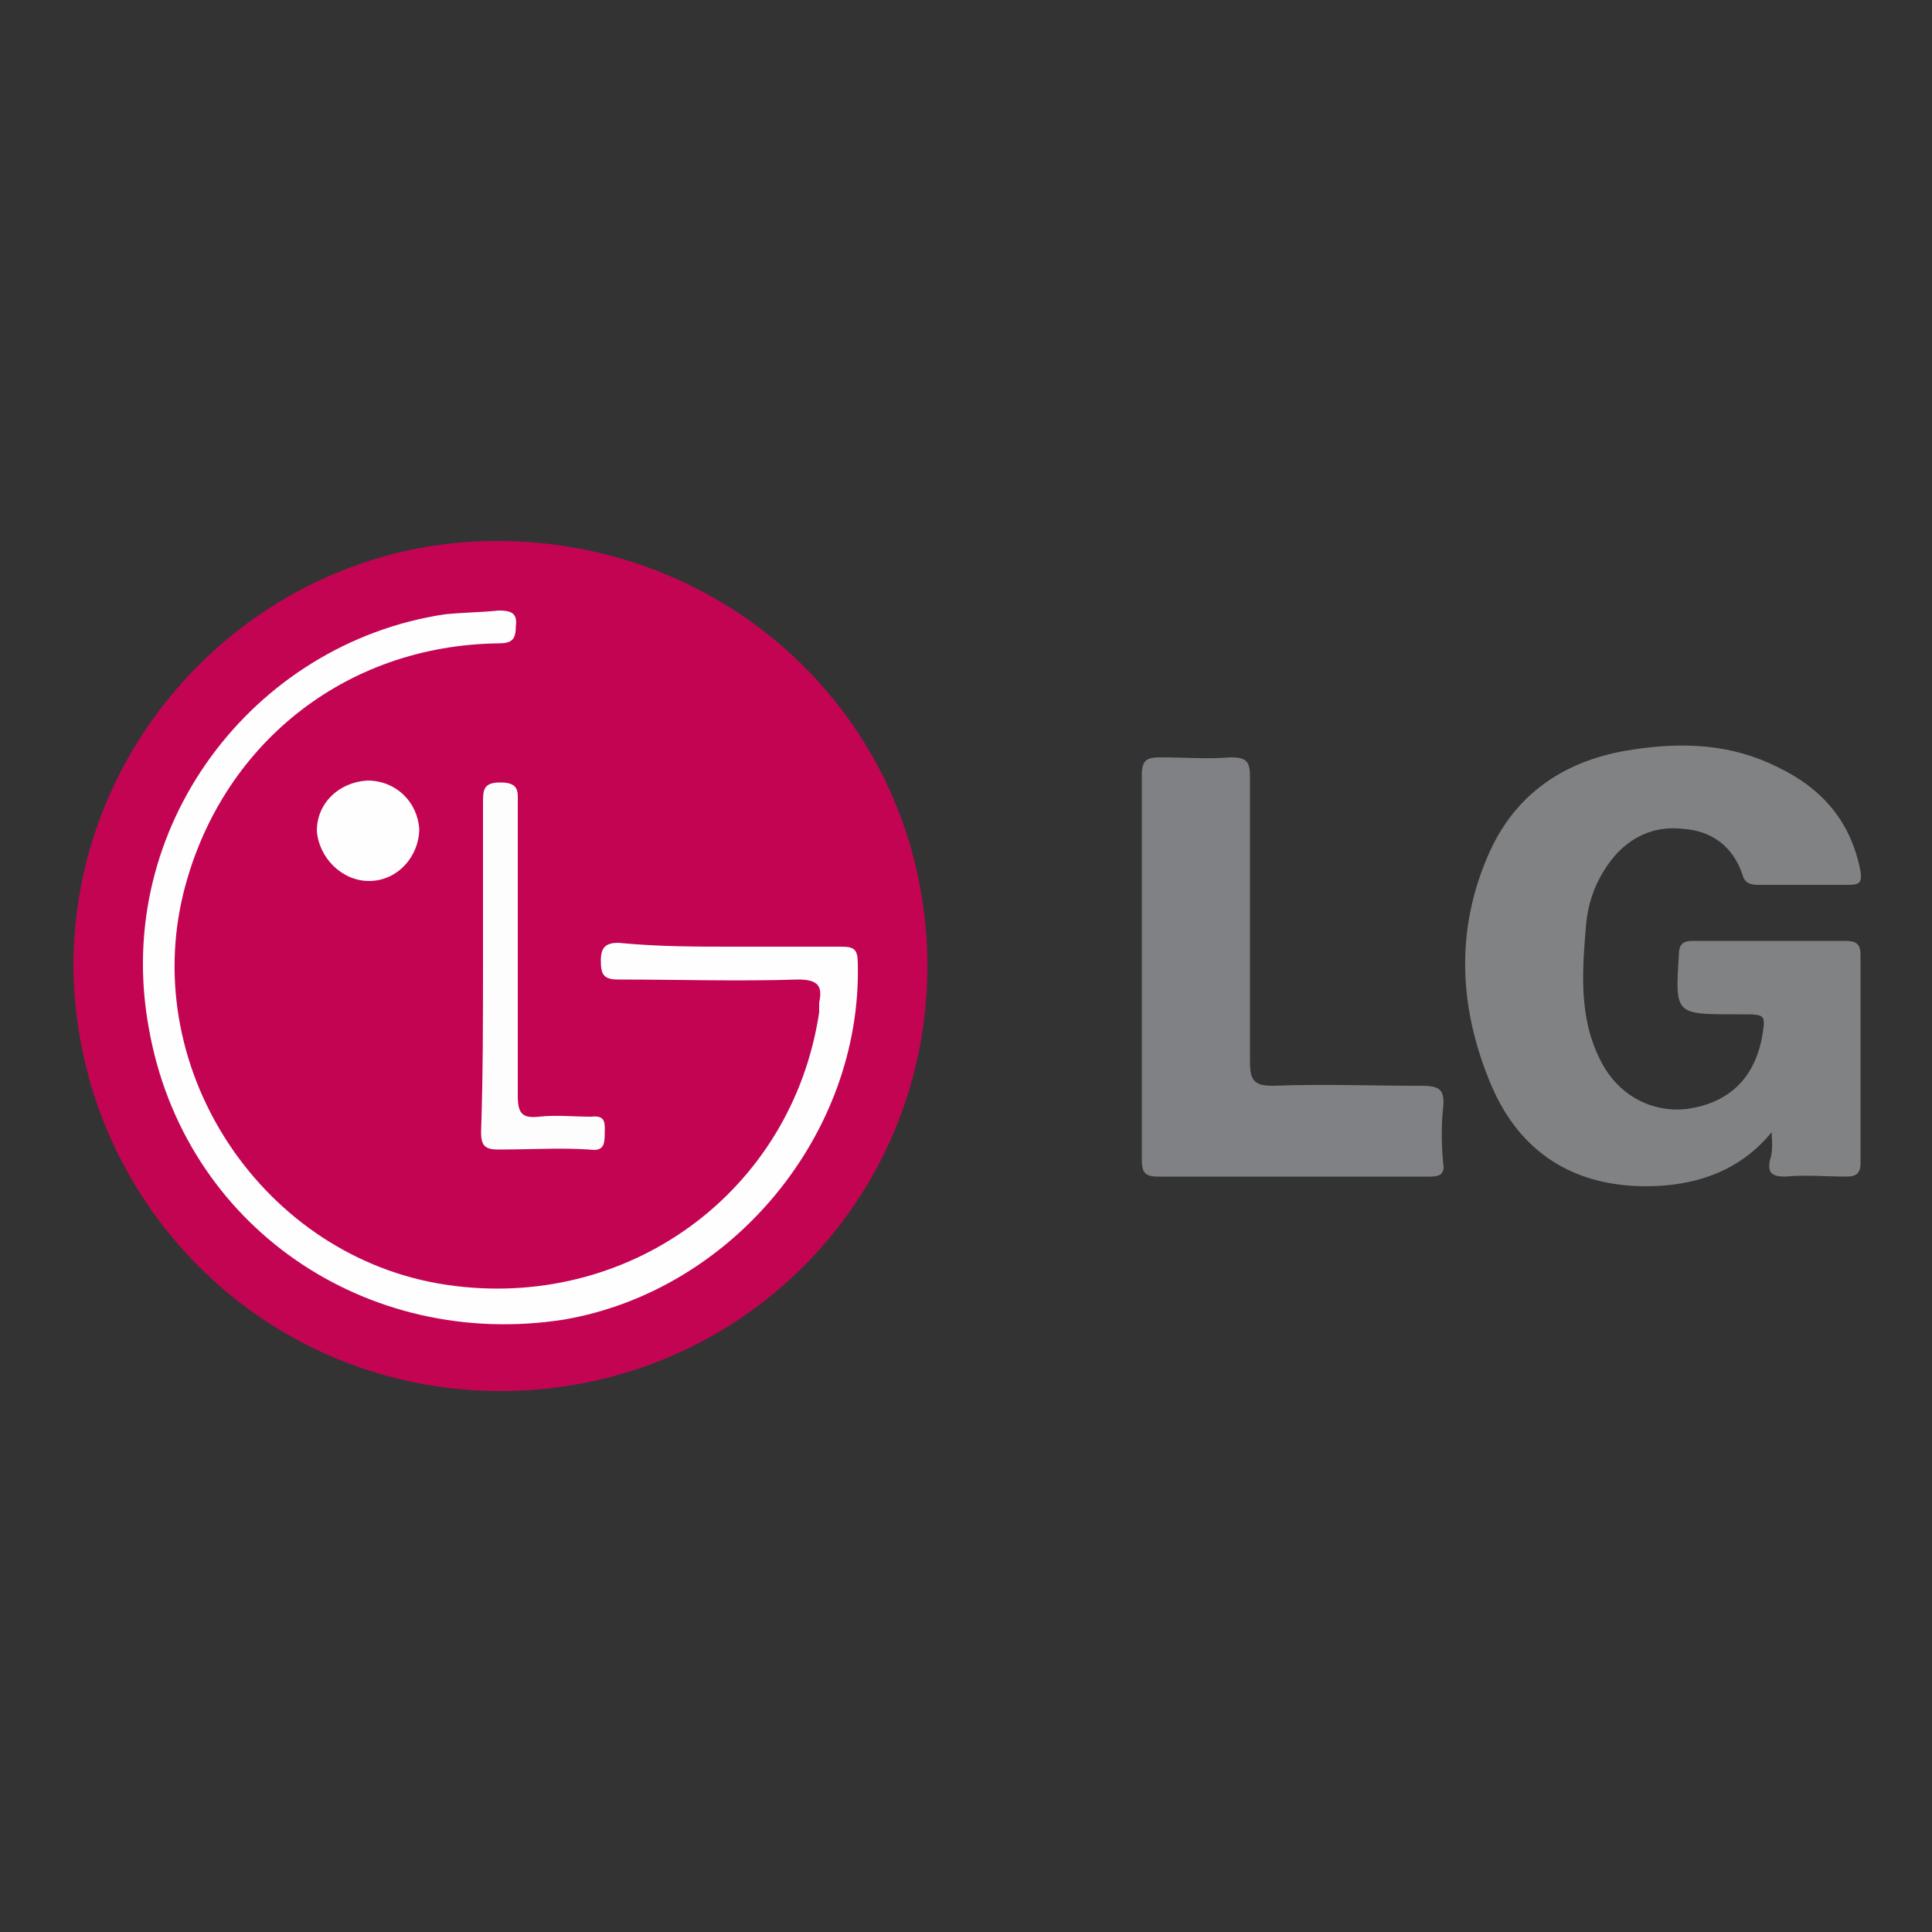
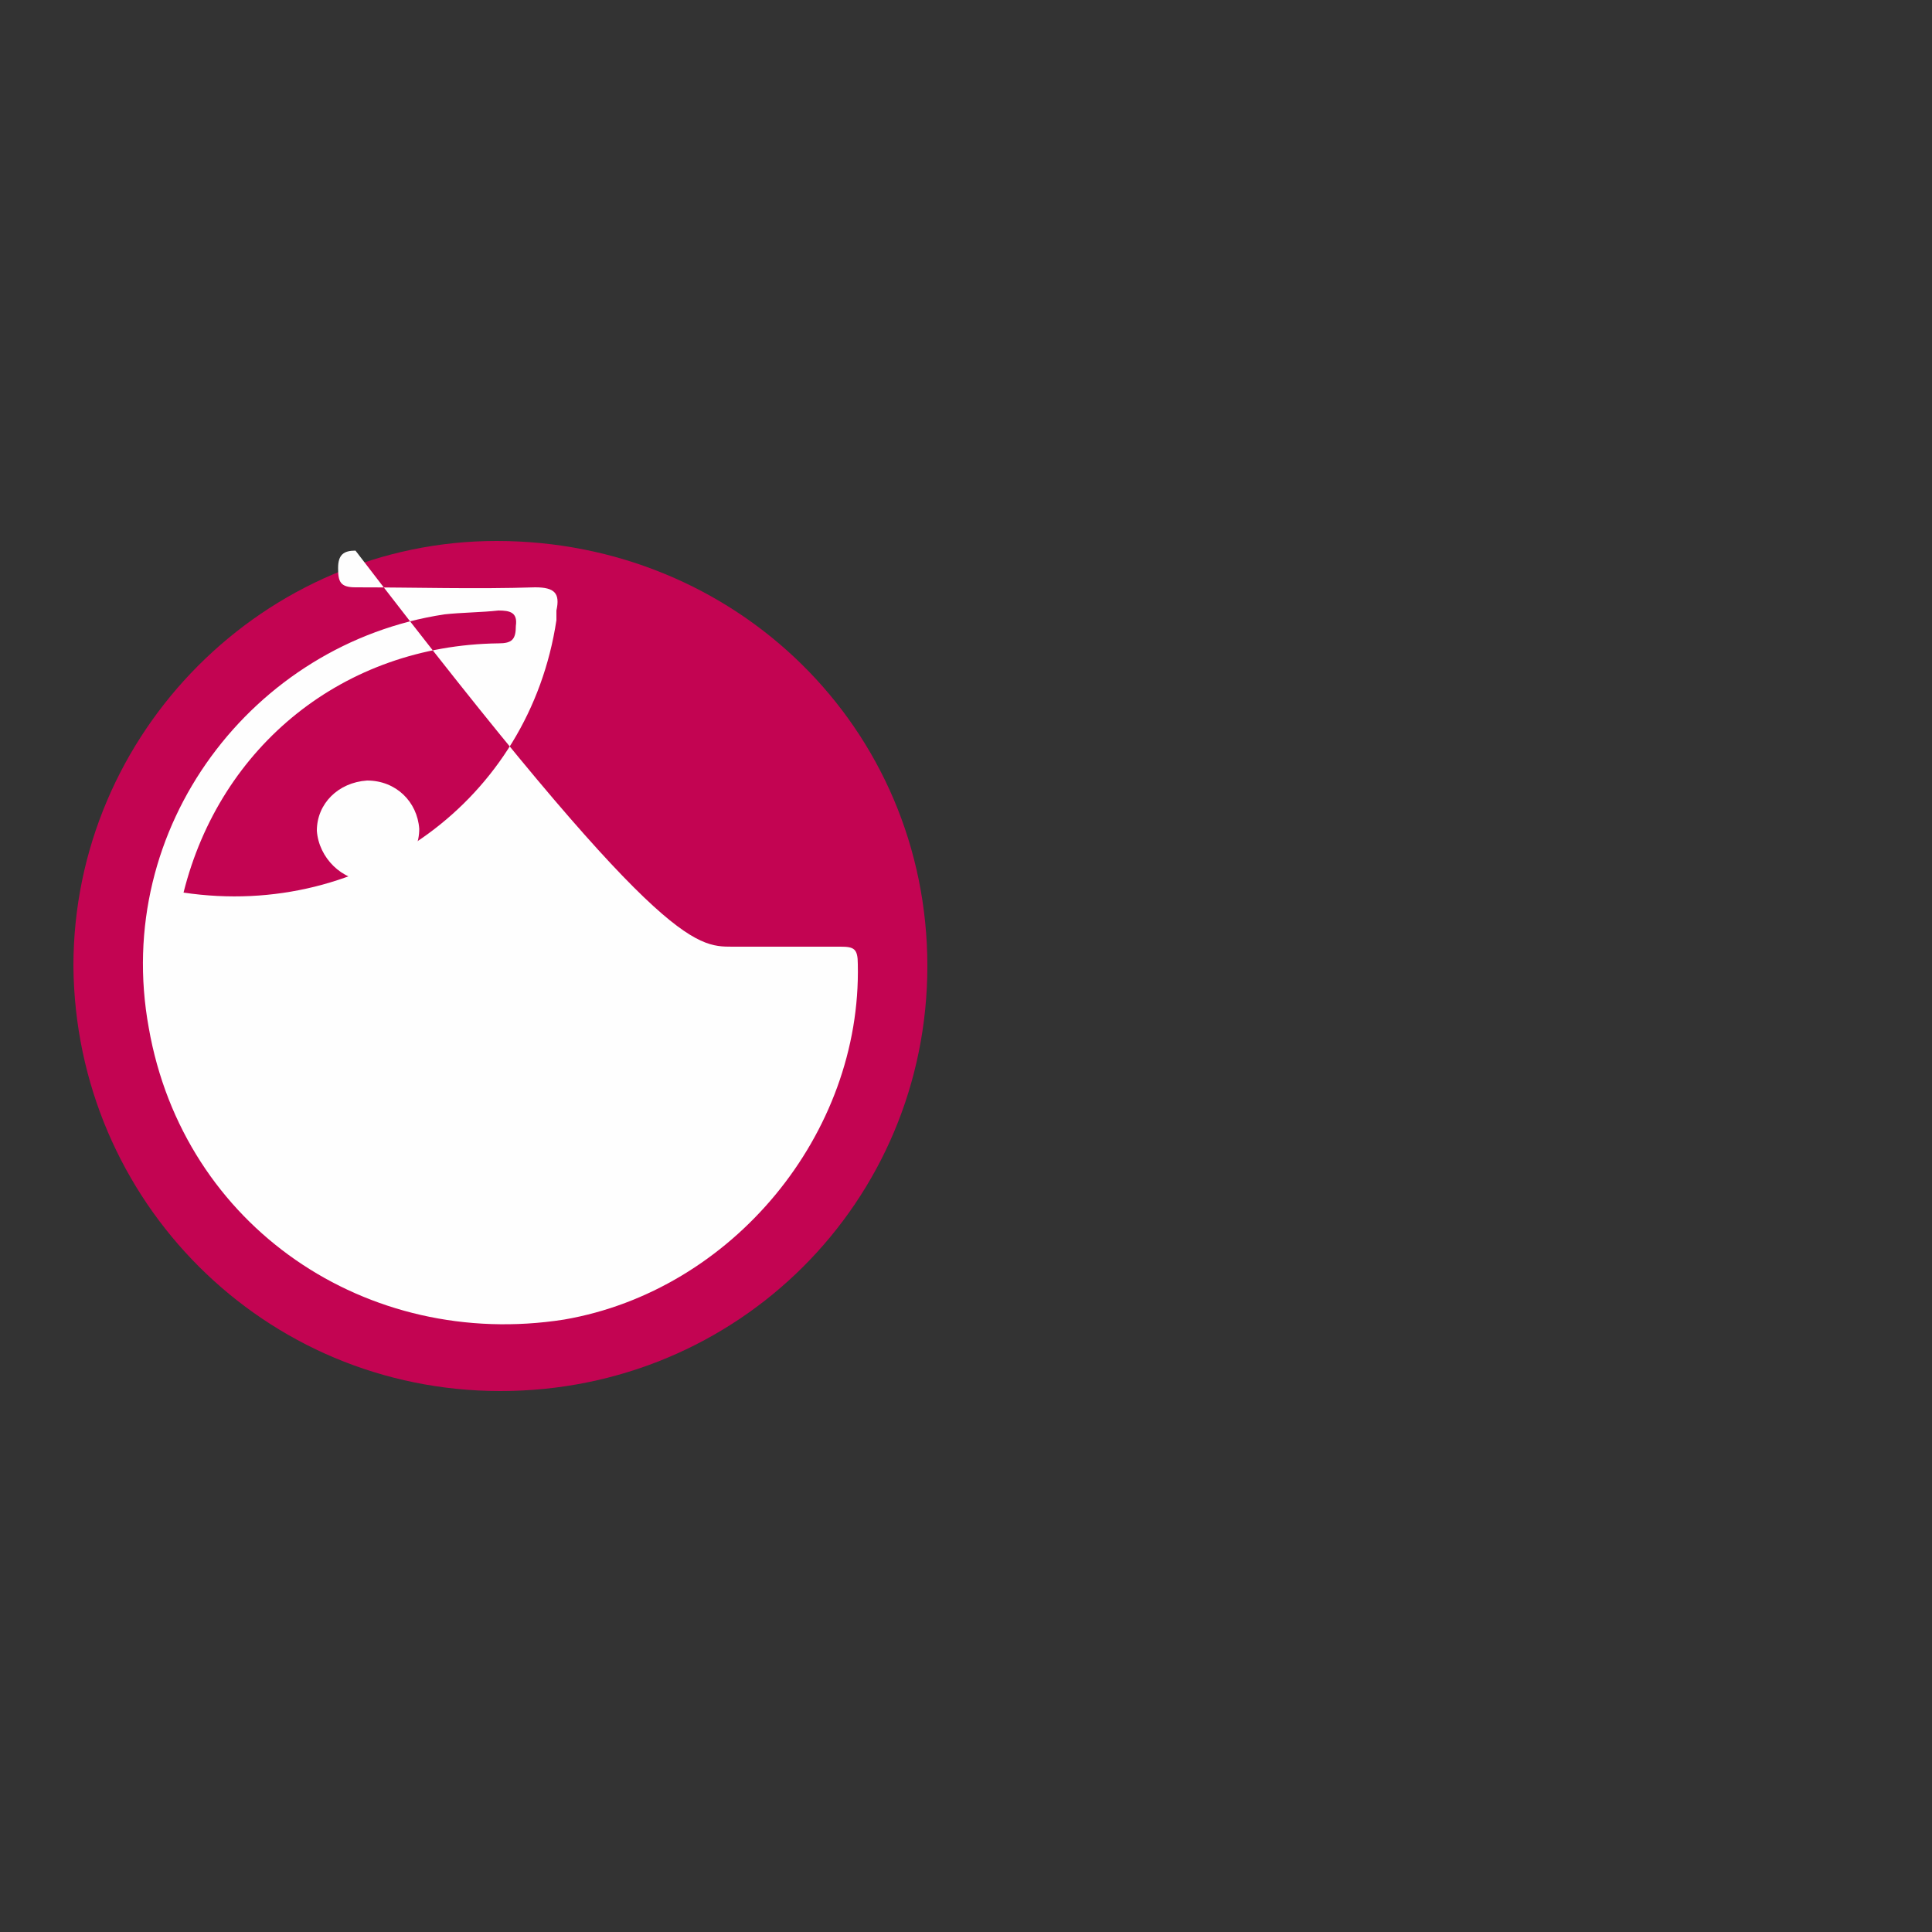
<svg xmlns="http://www.w3.org/2000/svg" version="1.1" id="Layer_1" x="0px" y="0px" viewBox="0 0 100 100" style="enable-background:new 0 0 100 100;" xml:space="preserve">
  <rect x="0" y="0" width="100" height="100" fill="#333333" stroke="none" />
  <style type="text/css">
	.st0{fill:none;}
	.st1{fill:#C30452;}
	.st2{fill:#818284;}
	.st3{fill:#808184;}
	.st4{fill:#FEFEFE;}
	.st5{fill:#FEFDFD;}
</style>
-   <rect x="0.1" y="0" class="st0" width="100" height="100" />
  <g>
    <path class="st1" d="M48,50c0,12.2-9.8,22-22.1,22C13.7,72,3.9,62.2,3.8,50c0-12.1,9.9-22,21.9-22C38.1,28,48,37.7,48,50z" />
-     <path class="st2" d="M91.7,58.6c-1.7,2.1-4.1,2.8-6.5,2.8c-3.7,0-6.5-1.7-8-5.2c-1.7-4-1.9-8.1-0.1-12.1c1.4-3.1,4-4.8,7.4-5.3   c2.6-0.4,5.1-0.3,7.5,0.9c2.3,1.1,3.8,2.8,4.3,5.4c0.1,0.6-0.1,0.7-0.6,0.7c-1.6,0-3.1,0-4.7,0c-0.4,0-0.7-0.1-0.8-0.5   c-0.5-1.5-1.6-2.3-3.1-2.4c-1.8-0.2-3.2,0.7-4.1,2.2c-0.5,0.8-0.8,1.7-0.9,2.7c-0.2,2.4-0.4,4.8,0.7,7c0.9,1.9,2.7,2.8,4.5,2.6   c2.2-0.3,3.5-1.6,3.9-3.7c0.2-1.2,0.2-1.2-1.1-1.2c-0.1,0-0.2,0-0.3,0c-3.1,0-3.1,0-2.9-3.1c0-0.5,0.2-0.7,0.7-0.7   c2.6,0,5.3,0,7.9,0c0.5,0,0.8,0.1,0.8,0.7c0,3.6,0,7.2,0,10.8c0,0.5-0.2,0.7-0.7,0.7c-1.1,0-2.1-0.1-3.2,0c-0.7,0-0.9-0.2-0.8-0.8   C91.8,59.5,91.7,59,91.7,58.6z" />
-     <path class="st3" d="M59.1,49.9c0-3.3,0-6.6,0-9.8c0-0.8,0.3-0.9,1-0.9c1.2,0,2.4,0.1,3.6,0c0.8,0,1,0.2,1,1c0,4.9,0,9.9,0,14.8   c0,1,0.3,1.2,1.2,1.2c2.5-0.1,5.1,0,7.6,0c0.9,0,1.3,0.1,1.2,1.1c-0.1,0.9-0.1,1.9,0,2.9c0.1,0.6-0.2,0.7-0.7,0.7   c-4.7,0-9.4,0-14.1,0c-0.7,0-0.8-0.3-0.8-0.9C59.1,56.6,59.1,53.2,59.1,49.9z" />
-     <path class="st4" d="M37.9,49c1.9,0,3.7,0,5.6,0c0.7,0,0.9,0.1,0.9,0.9c0.2,8.8-6.5,16.9-15.2,18.4C19,69.9,9.5,63.5,7.7,53.2   C5.8,42.8,13.1,33.3,23,31.8c0.9-0.1,1.9-0.1,2.8-0.2c0.6,0,1,0.1,0.9,0.8c0,0.7-0.2,0.9-0.9,0.9c-8,0.1-14.4,5.3-16.3,12.9   c-2.3,9.3,4.2,18.9,13.6,20.3c9.4,1.4,17.9-4.8,19.3-14.1c0-0.2,0-0.4,0-0.5c0.2-0.9-0.1-1.2-1.1-1.2c-3.1,0.1-6.2,0-9.3,0   c-0.8,0-0.9-0.3-0.9-1c0-0.7,0.3-0.9,0.9-0.9C34.1,49,36,49,37.9,49z" />
-     <path class="st5" d="M25,49.9c0-2.8,0-5.6,0-8.3c0-0.7,0-1.1,0.9-1.1c1,0,0.9,0.5,0.9,1.1c0,5,0,10.1,0,15.1c0,0.9,0.2,1.2,1.1,1.1   c0.9-0.1,1.8,0,2.7,0c0.8-0.1,0.7,0.4,0.7,0.9c0,0.6-0.1,0.9-0.8,0.8c-1.5-0.1-3.1,0-4.7,0c-0.7,0-0.9-0.2-0.9-0.9   C25,55.7,25,52.8,25,49.9z" />
+     <path class="st4" d="M37.9,49c1.9,0,3.7,0,5.6,0c0.7,0,0.9,0.1,0.9,0.9c0.2,8.8-6.5,16.9-15.2,18.4C19,69.9,9.5,63.5,7.7,53.2   C5.8,42.8,13.1,33.3,23,31.8c0.9-0.1,1.9-0.1,2.8-0.2c0.6,0,1,0.1,0.9,0.8c0,0.7-0.2,0.9-0.9,0.9c-8,0.1-14.4,5.3-16.3,12.9   c9.4,1.4,17.9-4.8,19.3-14.1c0-0.2,0-0.4,0-0.5c0.2-0.9-0.1-1.2-1.1-1.2c-3.1,0.1-6.2,0-9.3,0   c-0.8,0-0.9-0.3-0.9-1c0-0.7,0.3-0.9,0.9-0.9C34.1,49,36,49,37.9,49z" />
    <path class="st4" d="M19,40.4c1.5,0,2.6,1.1,2.7,2.5c0,1.4-1.1,2.7-2.6,2.7c-1.4,0-2.6-1.2-2.7-2.6C16.4,41.6,17.5,40.5,19,40.4z" />
  </g>
</svg>